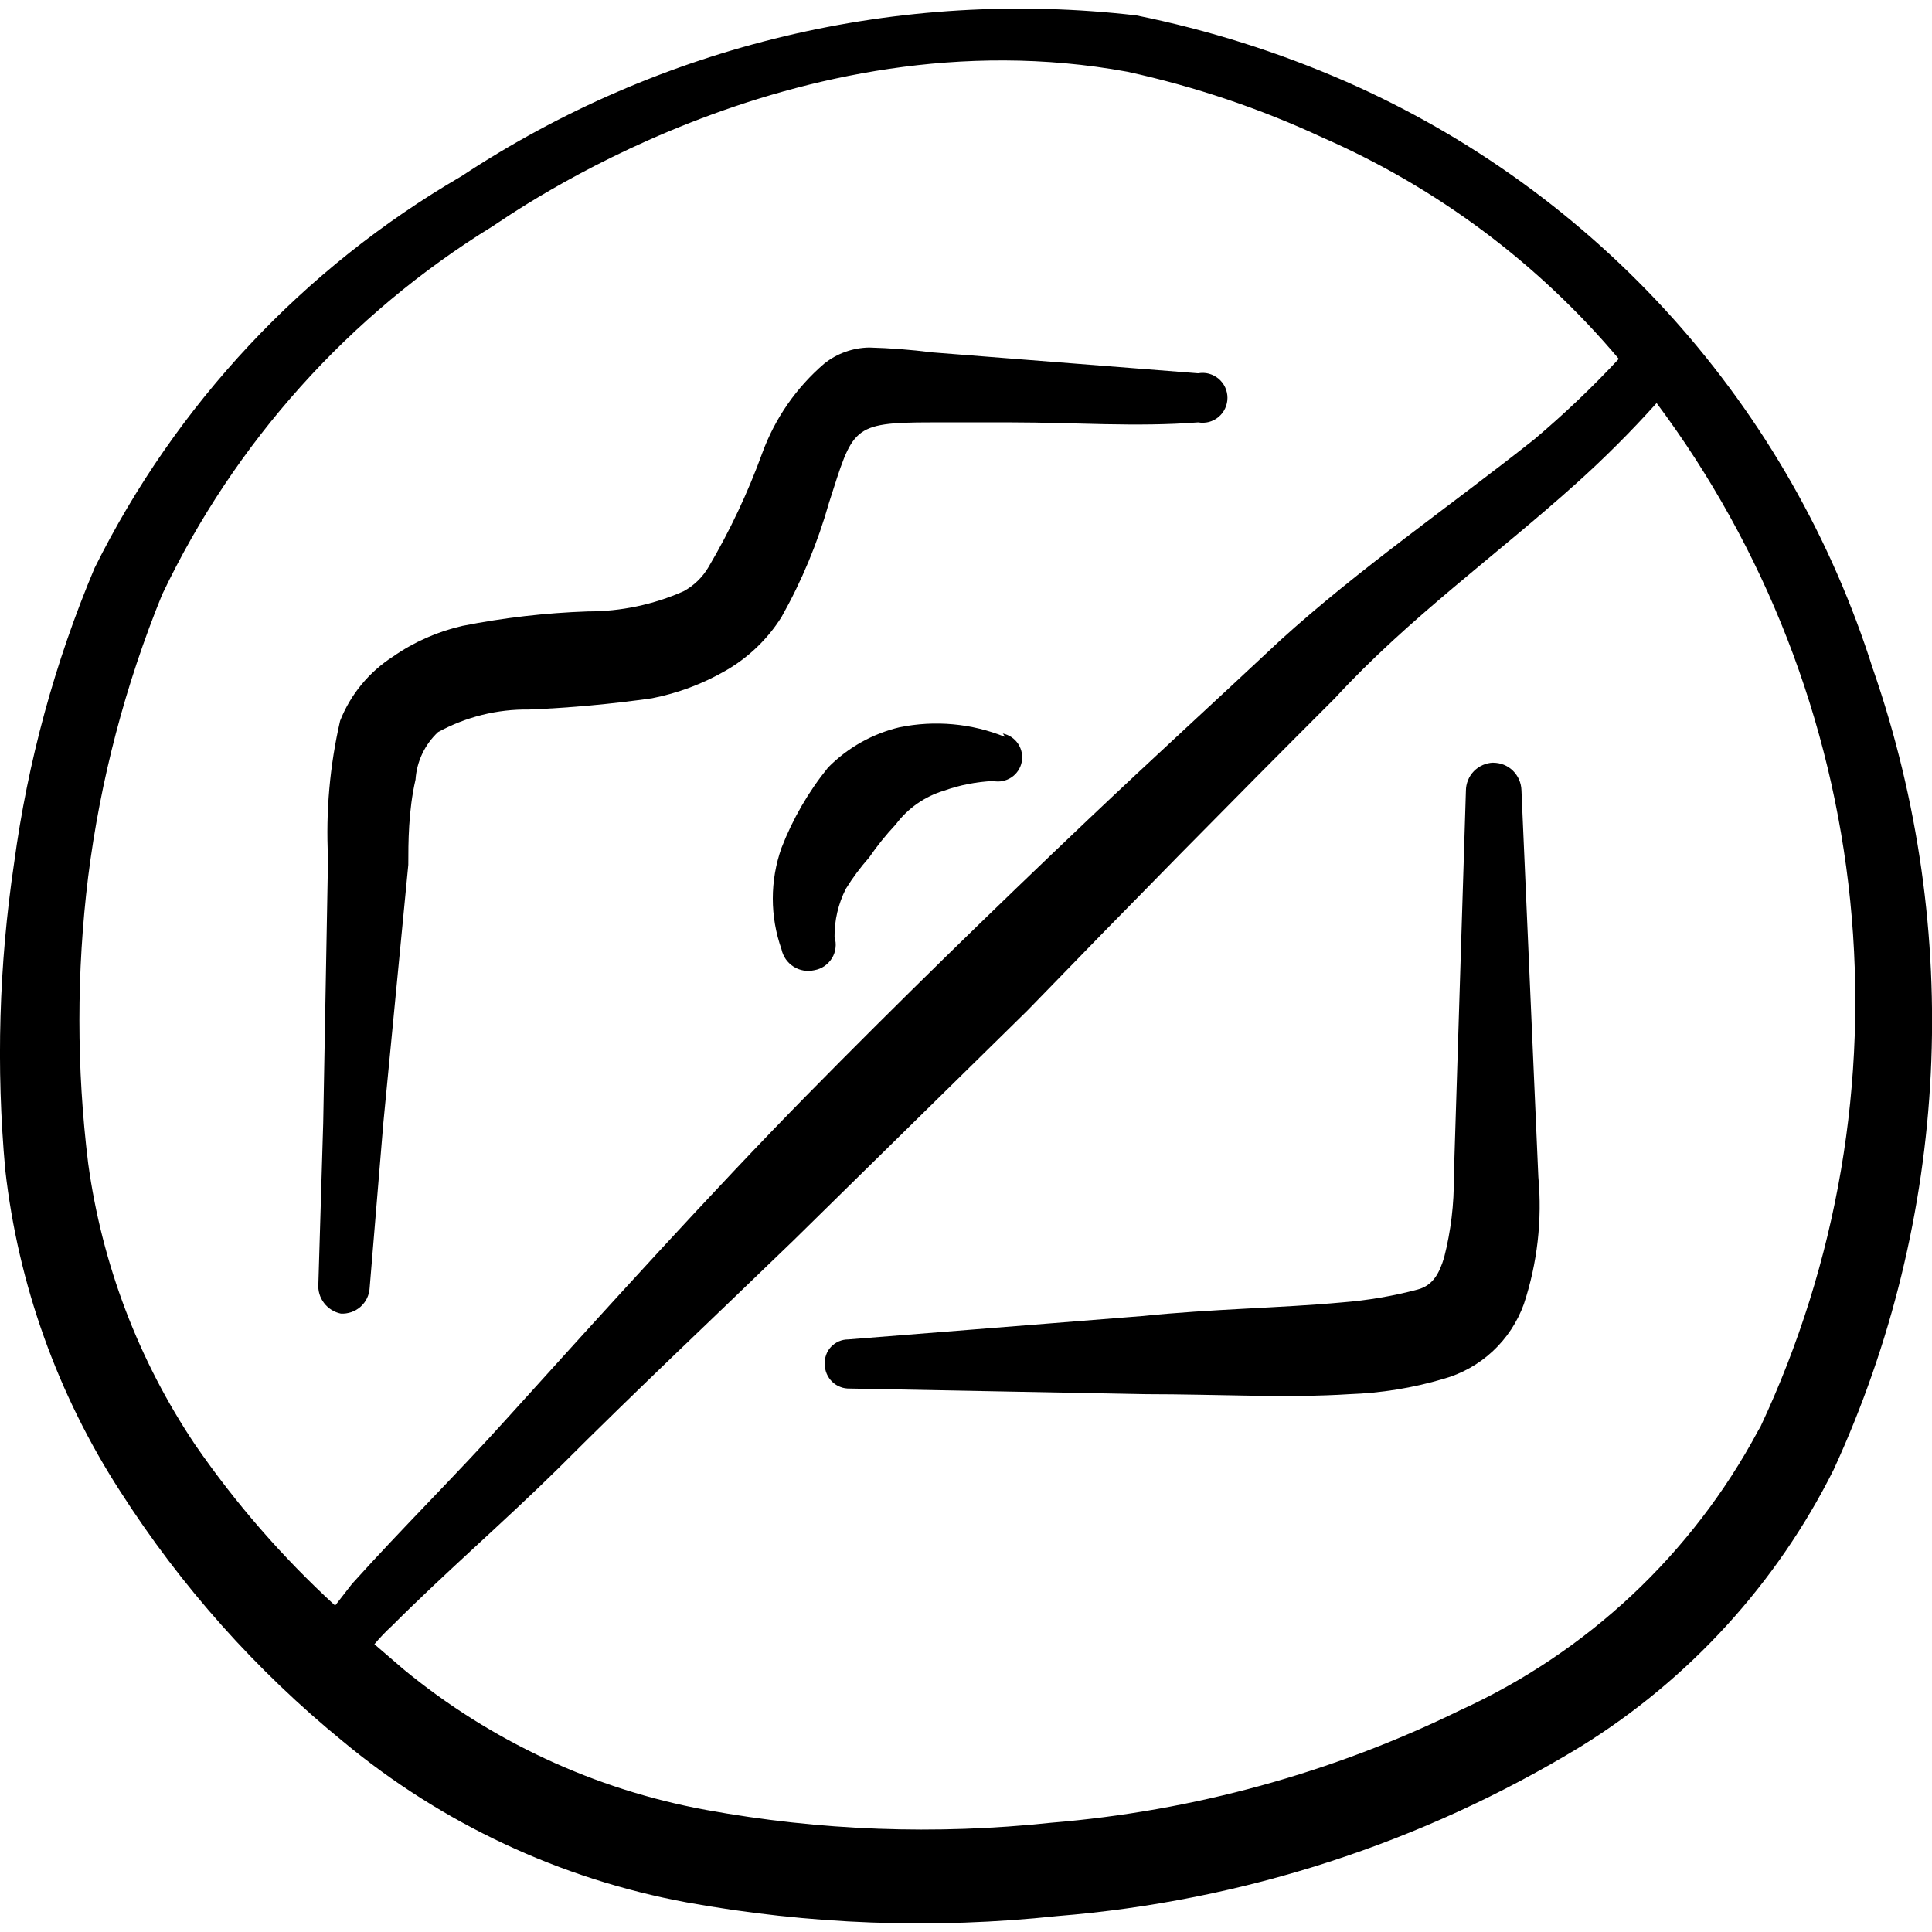
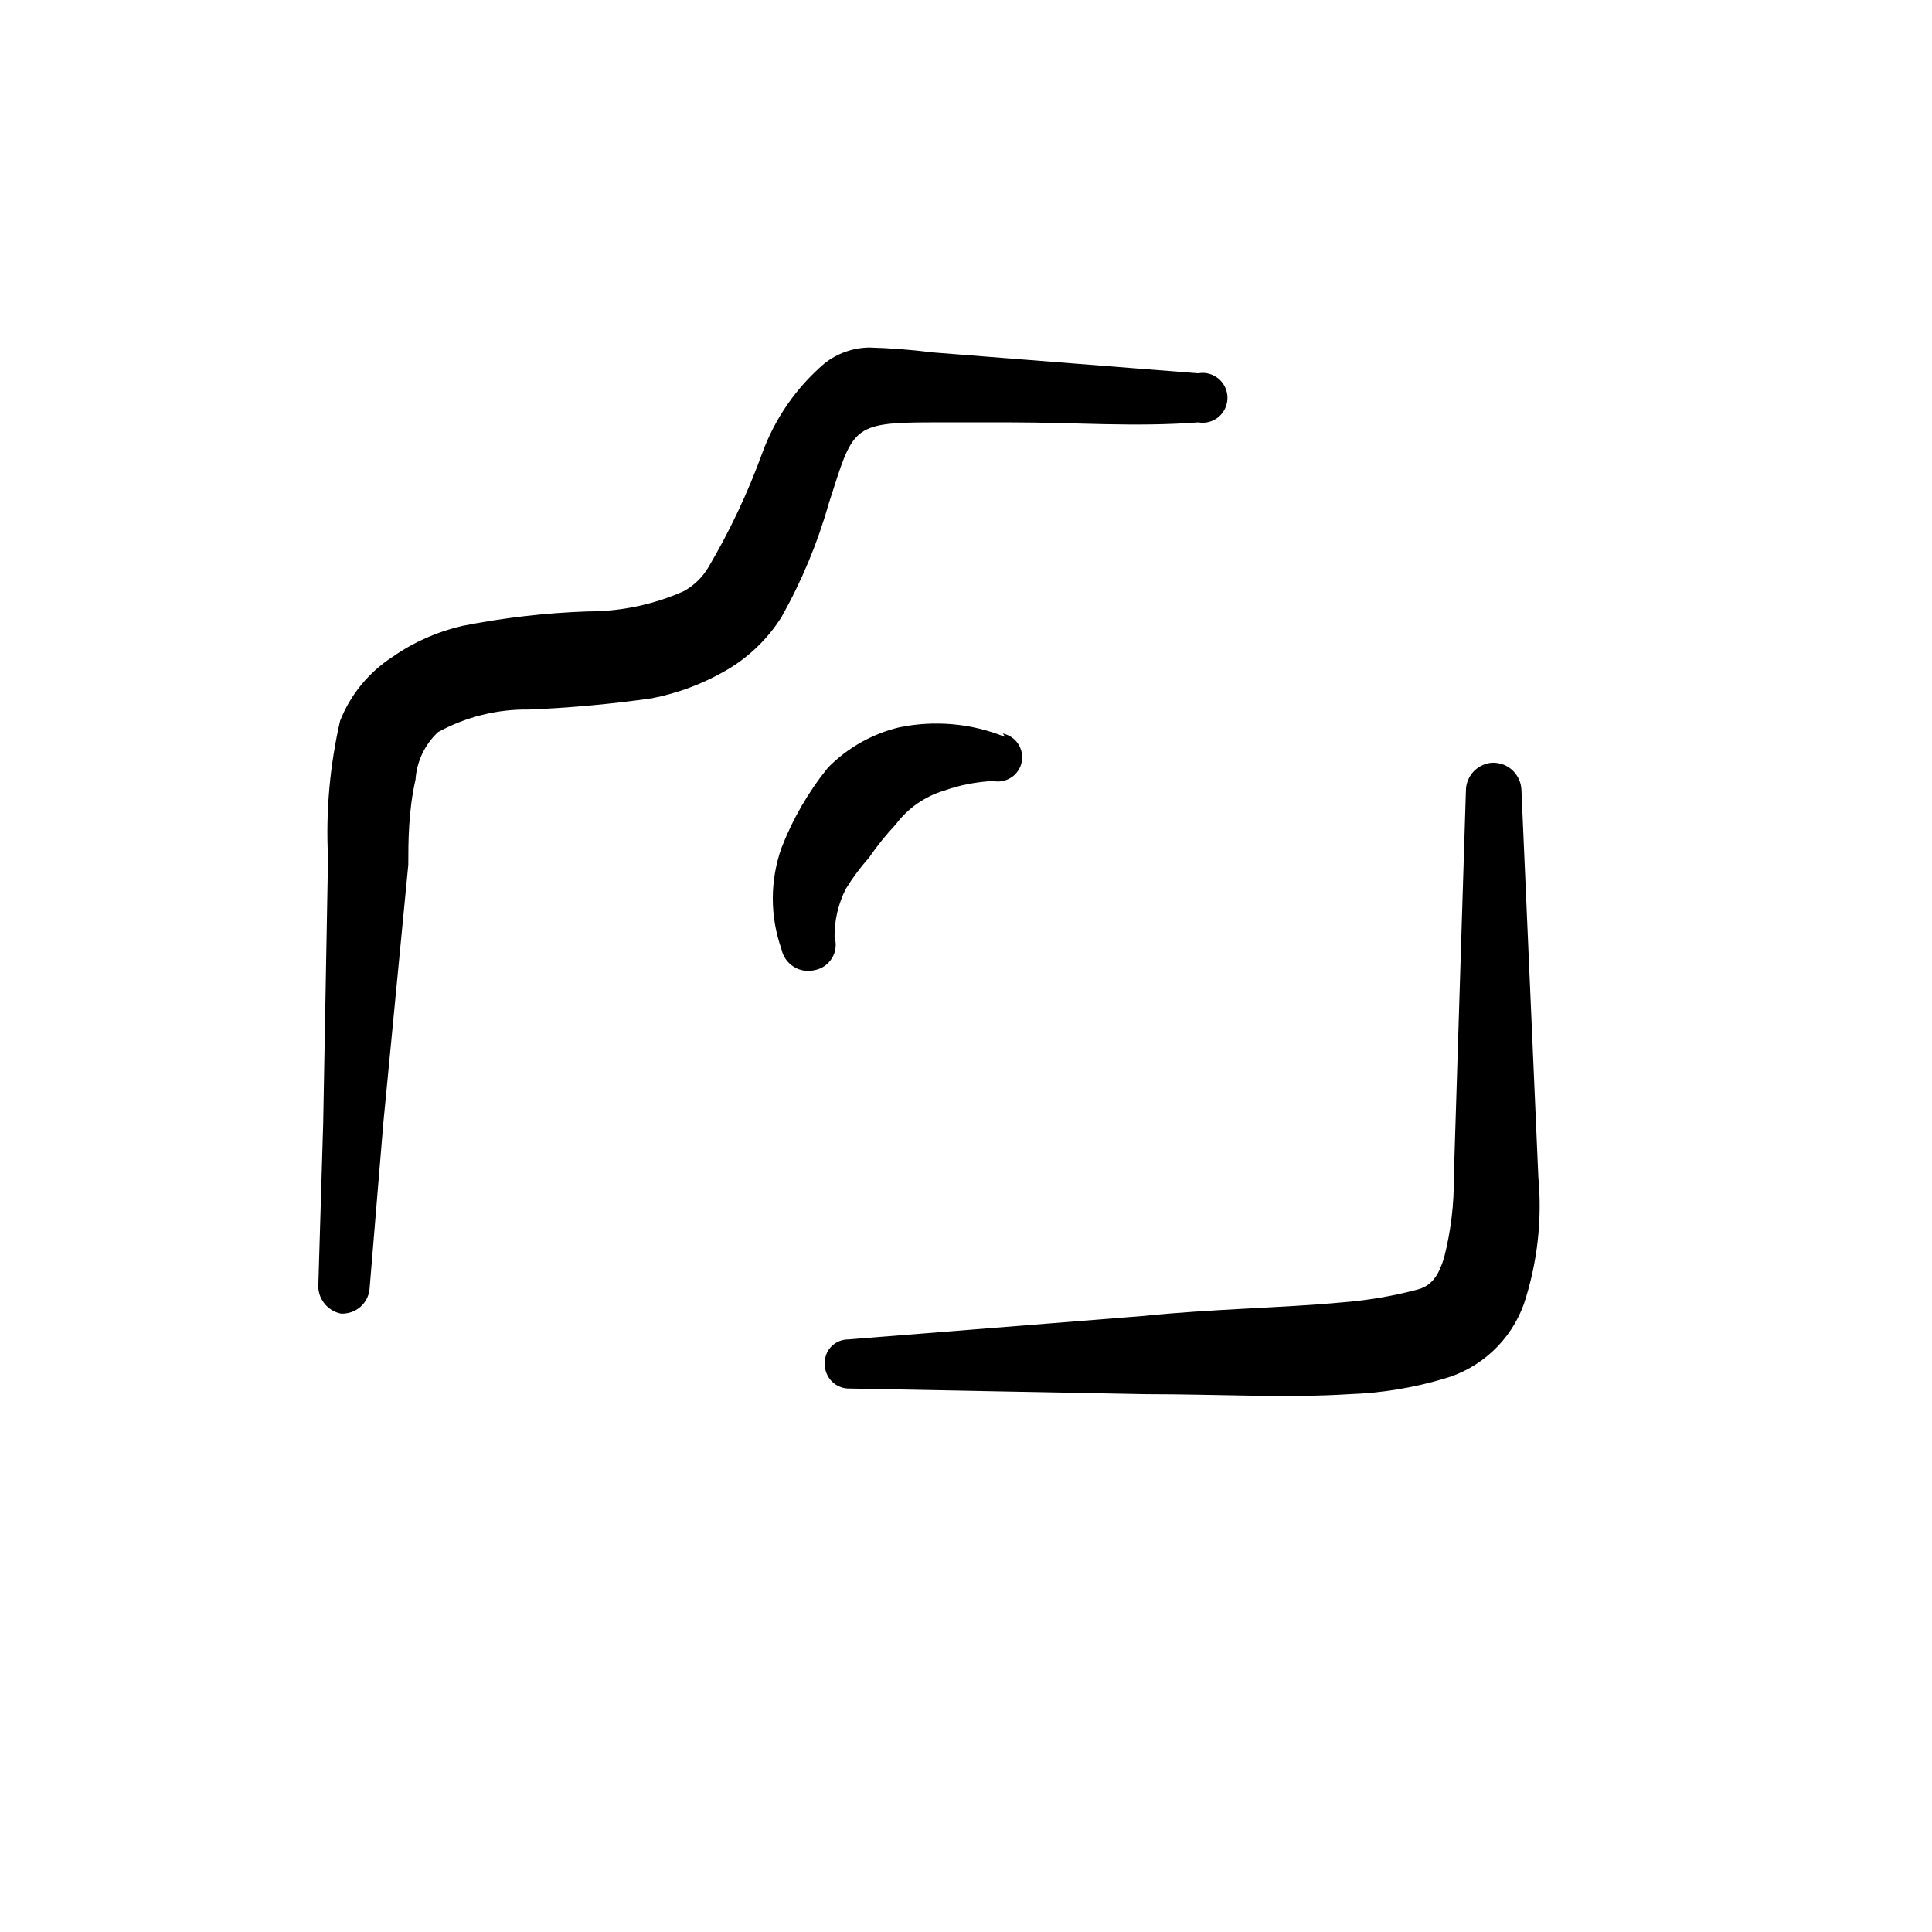
<svg xmlns="http://www.w3.org/2000/svg" fill="none" viewBox="0 0 24 24" id="Allowances-No-Photos-Sign--Streamline-Freehand">
  <desc>
    Allowances No Photos Sign Streamline Icon: https://streamlinehq.com
  </desc>
-   <path fill="#000000" fill-rule="evenodd" d="M23.267 8.314c-0.509 -1.614 -1.357 -3.101 -2.487 -4.361 -1.131 -1.26 -2.517 -2.263 -4.067 -2.943 -0.835 -0.364 -1.705 -0.639 -2.598 -0.819 -2.942 -0.342 -5.911 0.366 -8.383 1.998C3.769 3.331 2.185 5.023 1.175 7.056 0.681 8.228 0.345 9.461 0.175 10.723c-0.188 1.26 -0.225 2.538 -0.11 3.807 0.16 1.425 0.65 2.793 1.429 3.997 0.752 1.176 1.687 2.225 2.768 3.107 1.228 1.02 2.697 1.708 4.267 1.998 1.519 0.276 3.071 0.334 4.606 0.17 2.303 -0.185 4.531 -0.907 6.505 -2.108 1.344 -0.833 2.431 -2.023 3.138 -3.437 1.44 -3.127 1.615 -6.689 0.49 -9.942ZM2.424 17.947c-0.704 -1.049 -1.158 -2.245 -1.329 -3.497 -0.145 -1.181 -0.145 -2.376 0 -3.557 0.152 -1.204 0.461 -2.383 0.919 -3.507 0.899 -1.889 2.325 -3.479 4.107 -4.576C6.3 2.699 9.857 0.131 14.004 0.891c0.837 0.183 1.651 0.457 2.428 0.819 1.42 0.622 2.679 1.562 3.677 2.748 -0.329 0.354 -0.68 0.687 -1.049 0.999 -1.059 0.839 -2.178 1.609 -3.157 2.498 -0.799 0.749 -1.599 1.479 -2.388 2.228 -1.189 1.129 -2.358 2.268 -3.507 3.437 -1.149 1.169 -2.488 2.648 -3.707 3.997 -0.629 0.699 -1.299 1.359 -1.928 2.058l-0.21 0.27c-0.653 -0.599 -1.236 -1.269 -1.739 -1.998Zm19.414 -0.17c-0.82 1.529 -2.119 2.747 -3.697 3.467 -1.593 0.78 -3.318 1.254 -5.086 1.399 -1.429 0.152 -2.873 0.099 -4.287 -0.16 -1.381 -0.253 -2.674 -0.855 -3.757 -1.748l-0.36 -0.31c0.068 -0.081 0.142 -0.158 0.22 -0.23 0.669 -0.669 1.389 -1.289 2.058 -1.948 0.999 -0.999 1.948 -1.889 2.928 -2.838l2.908 -2.858c1.262 -1.302 2.534 -2.595 3.817 -3.877 0.919 -0.999 1.998 -1.769 2.998 -2.668 0.351 -0.315 0.684 -0.648 0.999 -0.999 1.347 1.805 2.178 3.941 2.405 6.181 0.227 2.24 -0.159 4.5 -1.116 6.538l-0.03 0.05Z" clip-rule="evenodd" stroke-width="1" />
  <path fill="#000000" fill-rule="evenodd" d="M4.232 16.318c0.045 0.003 0.089 -0.004 0.132 -0.018 0.042 -0.015 0.081 -0.037 0.115 -0.067 0.033 -0.03 0.061 -0.066 0.08 -0.106 0.019 -0.04 0.031 -0.084 0.033 -0.129l0.17 -2.048 0.31 -3.207c0 -0.27 0 -0.669 0.09 -1.059 0.015 -0.225 0.115 -0.436 0.28 -0.59 0.346 -0.189 0.735 -0.286 1.129 -0.28 0.512 -0.021 1.022 -0.068 1.529 -0.14 0.32 -0.063 0.627 -0.178 0.909 -0.34 0.284 -0.162 0.525 -0.392 0.699 -0.669 0.252 -0.448 0.45 -0.924 0.59 -1.419 0.3 -0.929 0.27 -0.999 1.269 -0.999h0.999c0.769 0 1.549 0.06 2.318 0 0.045 0.008 0.09 0.006 0.134 -0.005 0.044 -0.012 0.085 -0.033 0.119 -0.062 0.035 -0.029 0.063 -0.065 0.082 -0.107 0.019 -0.041 0.029 -0.086 0.029 -0.131 0 -0.045 -0.01 -0.09 -0.029 -0.131 -0.019 -0.041 -0.047 -0.077 -0.082 -0.107 -0.035 -0.029 -0.076 -0.05 -0.119 -0.062 -0.044 -0.012 -0.09 -0.013 -0.134 -0.005l-3.307 -0.26c-0.259 -0.033 -0.519 -0.053 -0.779 -0.06 -0.203 0.003 -0.4 0.073 -0.559 0.2 -0.347 0.298 -0.612 0.68 -0.769 1.109 -0.179 0.493 -0.403 0.968 -0.669 1.419 -0.074 0.126 -0.181 0.23 -0.31 0.3 -0.374 0.166 -0.78 0.251 -1.189 0.25 -0.524 0.018 -1.045 0.078 -1.559 0.18 -0.308 0.071 -0.6 0.199 -0.859 0.38 -0.298 0.191 -0.529 0.47 -0.659 0.799 -0.128 0.557 -0.179 1.128 -0.15 1.699l-0.06 3.297 -0.06 1.998c-0.007 0.085 0.018 0.17 0.07 0.238 0.052 0.068 0.126 0.115 0.21 0.132Z" clip-rule="evenodd" stroke-width="1" />
  <path fill="#000000" fill-rule="evenodd" d="M18.55 9.474c-0.091 0.003 -0.177 0.041 -0.241 0.106 -0.063 0.065 -0.099 0.153 -0.099 0.244l-0.15 4.796c0.004 0.337 -0.037 0.673 -0.12 0.999 -0.06 0.2 -0.14 0.35 -0.33 0.4 -0.307 0.082 -0.622 0.135 -0.939 0.16 -0.759 0.07 -1.609 0.08 -2.488 0.17l-3.647 0.29c-0.04 -0 -0.079 0.008 -0.116 0.024 -0.036 0.016 -0.069 0.039 -0.097 0.068 -0.027 0.029 -0.048 0.063 -0.061 0.101 -0.013 0.037 -0.019 0.077 -0.016 0.117 0 0.04 0.008 0.08 0.024 0.117 0.016 0.037 0.039 0.071 0.068 0.099 0.029 0.028 0.063 0.05 0.101 0.064 0.037 0.015 0.078 0.021 0.118 0.02l3.677 0.07c0.889 0 1.759 0.05 2.528 0 0.396 -0.014 0.789 -0.077 1.169 -0.19 0.229 -0.064 0.439 -0.182 0.612 -0.343 0.174 -0.162 0.306 -0.362 0.387 -0.586 0.168 -0.508 0.229 -1.046 0.18 -1.579l-0.21 -4.806c-0.003 -0.091 -0.041 -0.177 -0.106 -0.241s-0.153 -0.099 -0.244 -0.099Z" clip-rule="evenodd" stroke-width="1" />
  <path fill="#000000" fill-rule="evenodd" d="M12.485 9.154c-0.415 -0.168 -0.87 -0.209 -1.309 -0.12 -0.337 0.08 -0.645 0.253 -0.889 0.5 -0.244 0.301 -0.439 0.638 -0.579 0.999 -0.144 0.407 -0.144 0.852 0 1.259 0.009 0.044 0.028 0.086 0.053 0.123 0.026 0.037 0.059 0.069 0.097 0.093s0.081 0.041 0.125 0.048c0.045 0.007 0.09 0.006 0.134 -0.004 0.045 -0.008 0.087 -0.025 0.125 -0.051 0.037 -0.026 0.069 -0.059 0.093 -0.098 0.024 -0.039 0.039 -0.082 0.044 -0.127 0.006 -0.045 0.002 -0.091 -0.012 -0.134 -0.002 -0.208 0.046 -0.414 0.14 -0.6 0.085 -0.138 0.182 -0.268 0.29 -0.39 0.099 -0.145 0.21 -0.282 0.33 -0.41 0.15 -0.201 0.36 -0.348 0.6 -0.42 0.196 -0.07 0.402 -0.11 0.61 -0.12 0.078 0.016 0.159 0 0.226 -0.044 0.067 -0.044 0.113 -0.113 0.129 -0.191 0.016 -0.078 0 -0.159 -0.044 -0.226 -0.044 -0.067 -0.113 -0.113 -0.191 -0.129l0.03 0.04Z" clip-rule="evenodd" stroke-width="1" />
</svg>